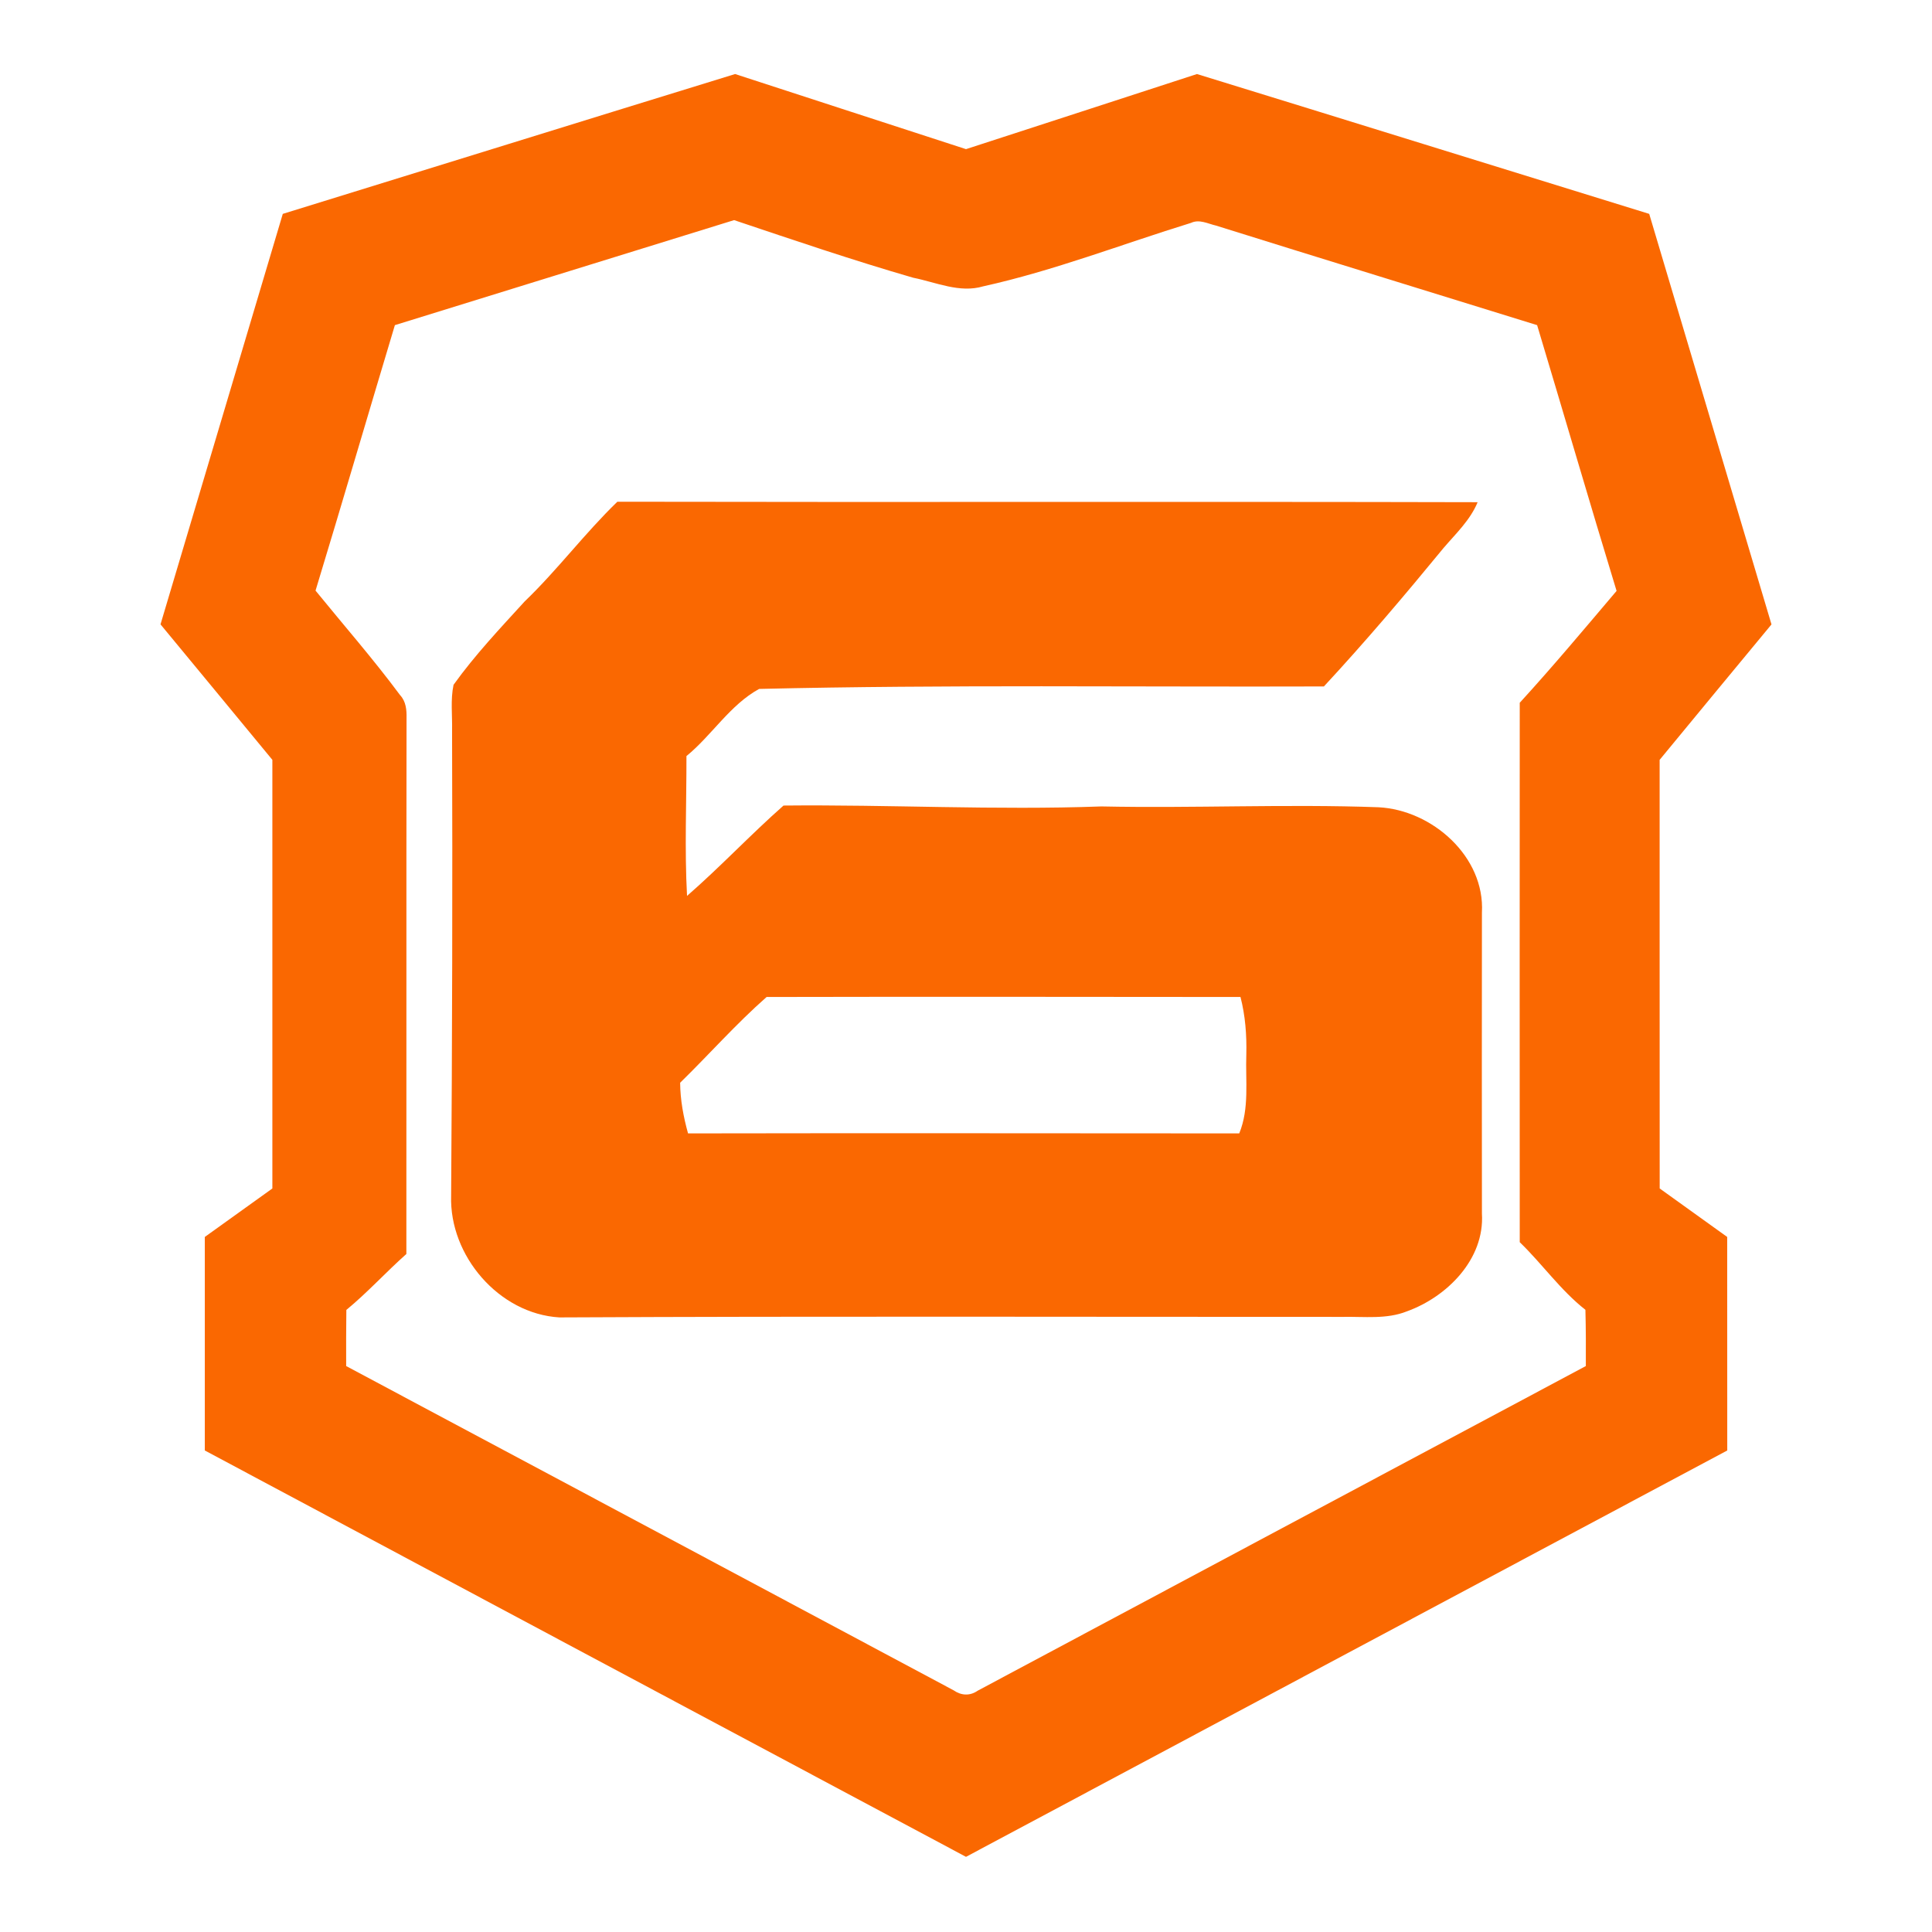
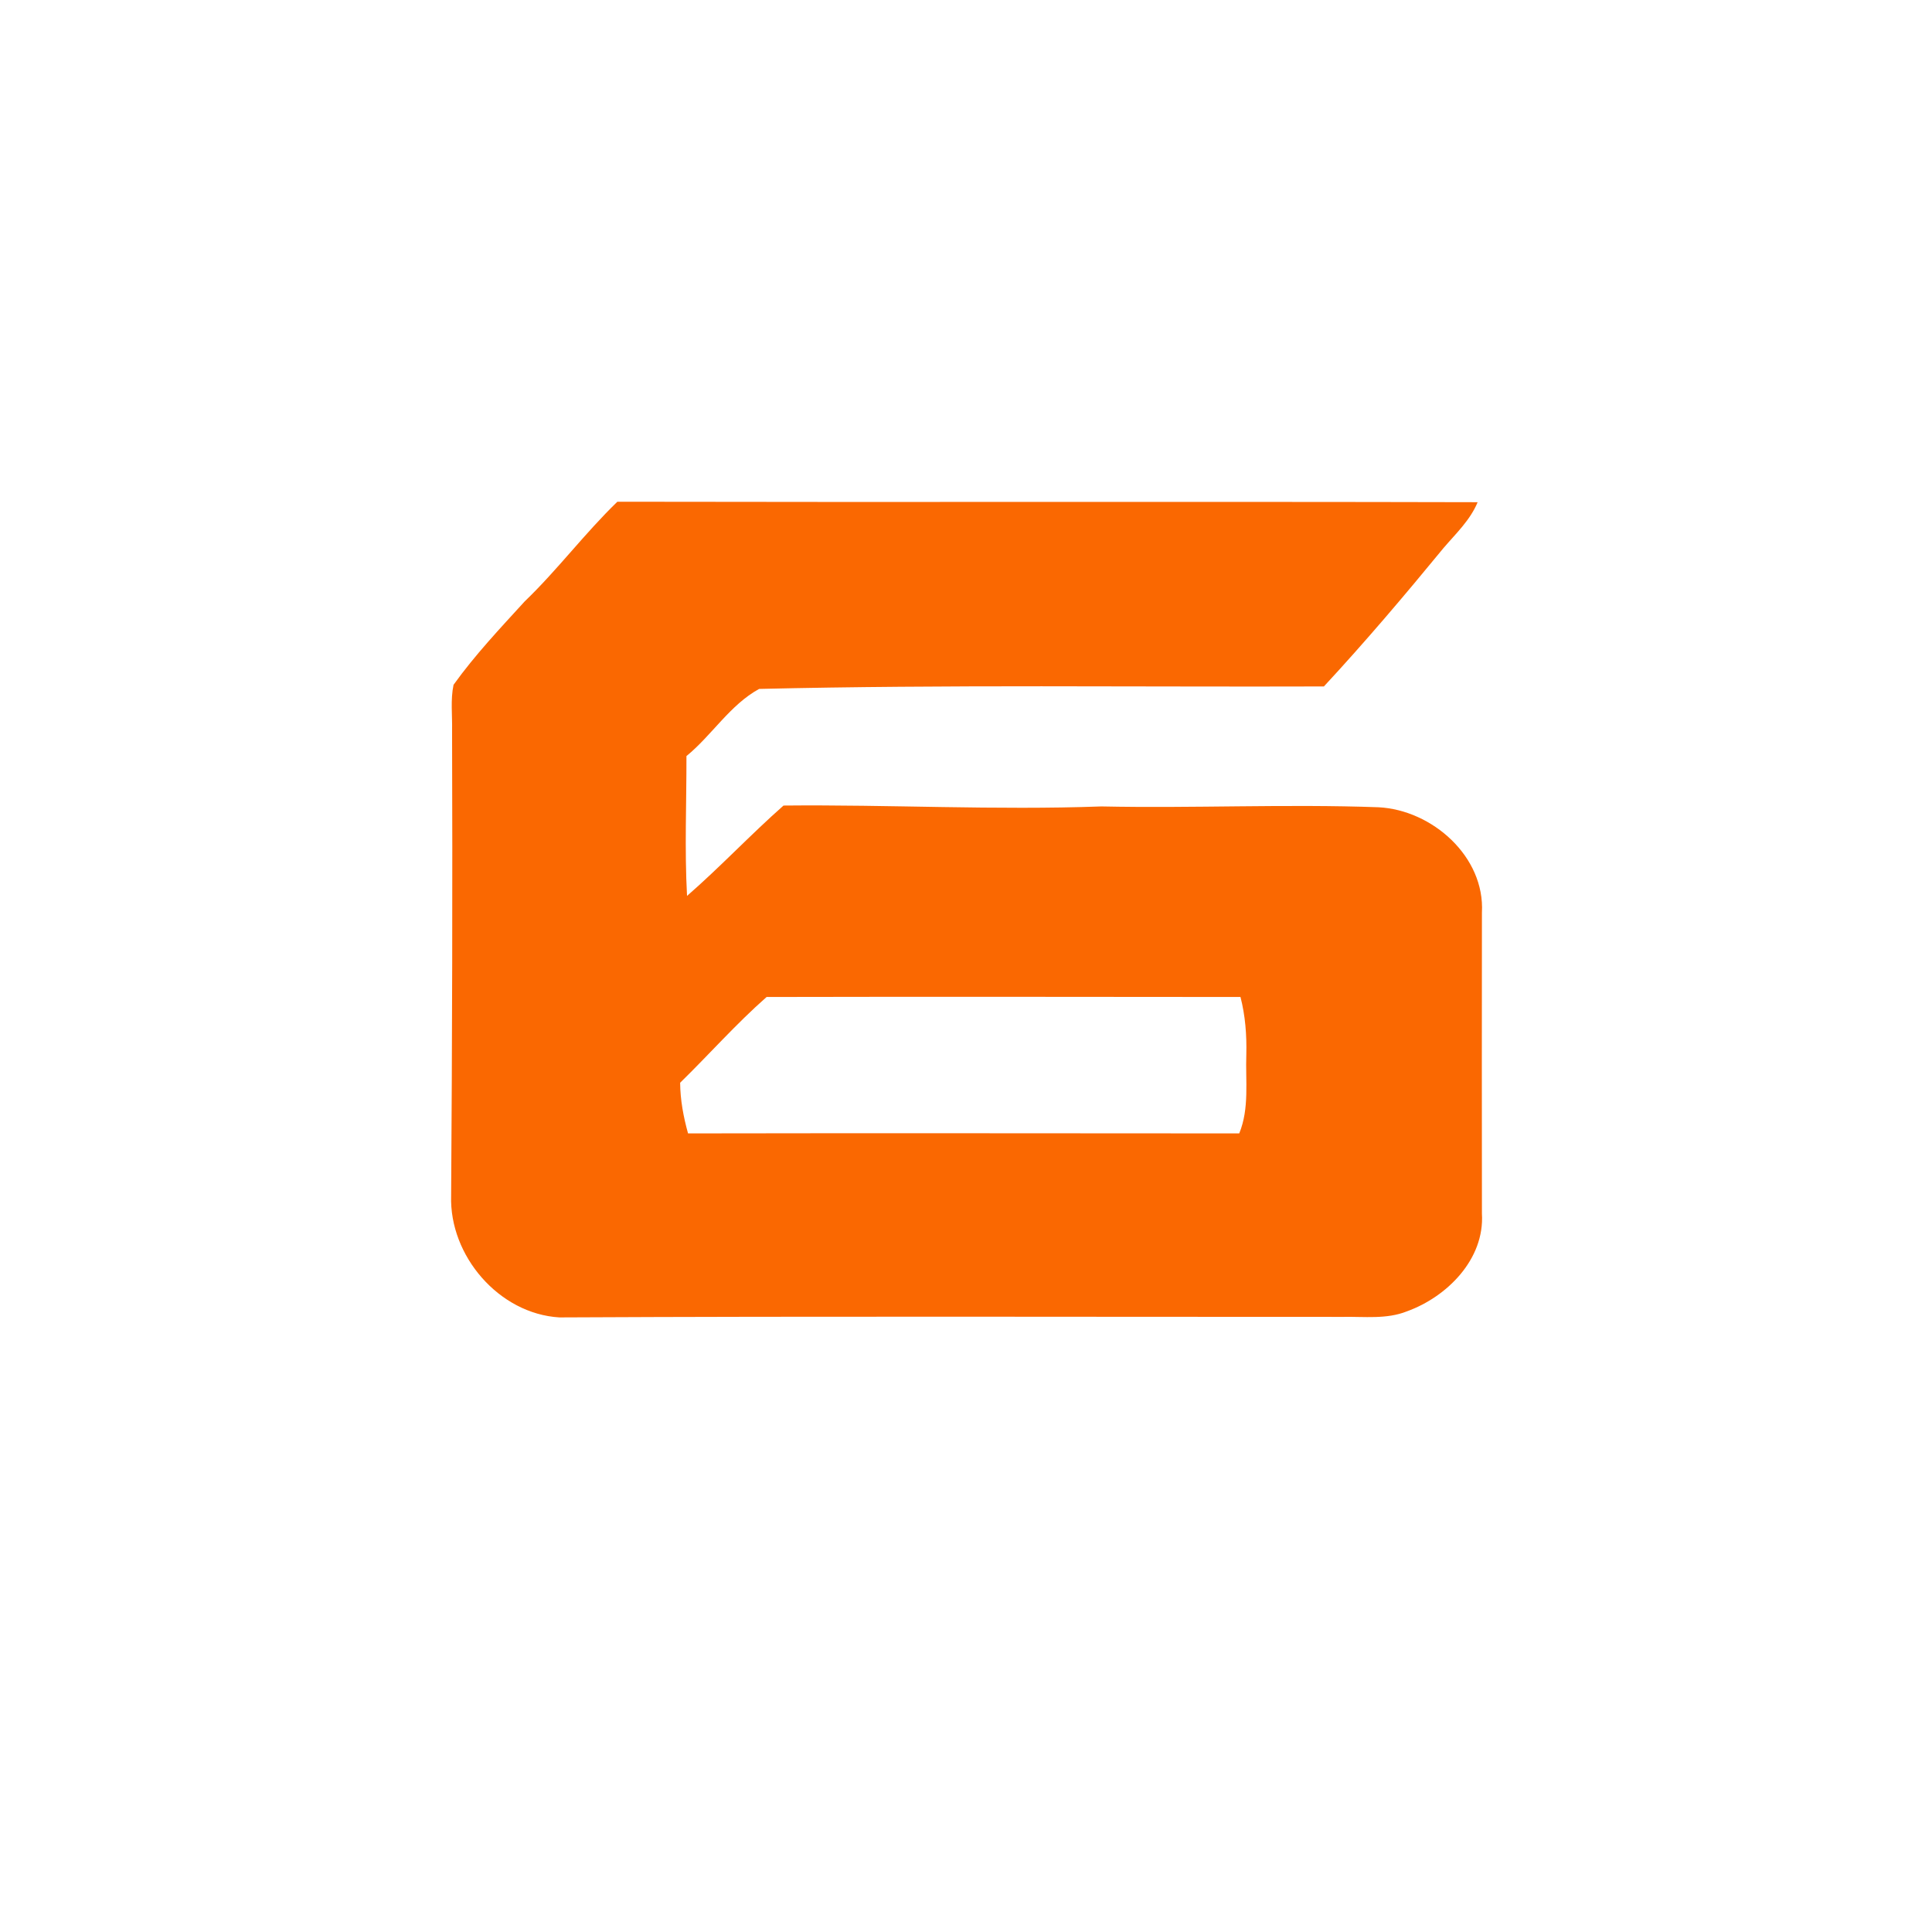
<svg xmlns="http://www.w3.org/2000/svg" width="328pt" height="328pt" viewBox="0 0 328 328" version="1.1">
  <g id="#000000ff">
</g>
  <g id="#fa6801ff">
-     <path fill="#fa6801" opacity="1.00" d=" M 48.01 36.31 C 73.61 28.41 99.19 20.45 124.80 12.57 C 137.86 16.84 150.94 21.06 164.00 25.32 C 177.07 21.06 190.15 16.84 203.21 12.57 C 228.81 20.45 254.39 28.41 279.99 36.31 C 286.92 59.54 293.83 82.77 300.75 106.01 C 294.41 113.67 288.08 121.32 281.76 129.00 C 281.77 153.26 281.75 177.52 281.77 201.77 C 285.59 204.51 289.41 207.25 293.23 210.00 C 293.23 222.08 293.23 234.16 293.24 246.25 C 250.16 269.26 207.08 292.25 164.00 315.24 C 120.92 292.25 77.84 269.26 34.77 246.25 C 34.77 234.16 34.77 222.08 34.77 210.00 C 38.59 207.25 42.41 204.51 46.24 201.77 C 46.24 177.51 46.23 153.25 46.24 129.00 C 39.92 121.32 33.58 113.67 27.25 106.00 C 34.17 82.77 41.08 59.54 48.01 36.31 M 67.04 55.20 C 62.53 70.21 58.13 85.27 53.57 100.27 C 58.37 106.17 63.39 111.90 67.92 118.01 C 68.92 119.07 69.05 120.51 69.02 121.90 C 68.97 152.23 69.02 182.56 68.99 212.89 C 65.52 215.98 62.39 219.43 58.80 222.39 C 58.76 225.56 58.76 228.74 58.77 231.92 C 93.16 250.25 127.52 268.62 161.90 286.97 C 163.20 287.87 164.67 287.95 165.99 287.03 C 200.41 268.66 234.81 250.27 269.23 231.92 C 269.25 228.74 269.24 225.55 269.16 222.37 C 264.93 219.05 261.85 214.60 258.01 210.89 C 257.99 180.36 258.00 149.84 258.01 119.31 C 263.66 113.13 269.03 106.71 274.45 100.32 C 269.87 85.31 265.48 70.23 260.96 55.20 C 242.79 49.56 224.60 43.98 206.45 38.30 C 205.06 37.98 203.61 37.17 202.20 37.84 C 190.46 41.46 178.95 45.95 166.93 48.61 C 162.92 49.80 158.94 47.93 155.03 47.15 C 144.81 44.19 134.72 40.76 124.63 37.37 C 105.44 43.32 86.24 49.25 67.04 55.20 Z" />
    <path fill="#fa6801" opacity="1.00" d=" M 89.08 102.10 C 94.64 96.76 99.26 90.55 104.81 85.18 C 153.49 85.28 202.17 85.14 250.86 85.26 C 249.60 88.31 247.17 90.58 245.07 93.04 C 238.50 101.04 231.80 108.95 224.76 116.54 C 192.81 116.65 160.82 116.21 128.88 116.96 C 123.93 119.67 120.87 124.82 116.54 128.36 C 116.56 136.28 116.21 144.19 116.64 152.10 C 122.29 147.18 127.41 141.71 133.02 136.76 C 151.01 136.58 168.99 137.57 186.98 136.91 C 202.65 137.24 218.35 136.48 234.03 137.05 C 243.13 137.51 252.12 145.42 251.59 154.93 C 251.57 171.97 251.57 189.00 251.59 206.04 C 252.07 213.77 245.68 220.17 238.83 222.64 C 235.38 224.01 231.61 223.50 227.99 223.57 C 183.65 223.58 139.31 223.44 94.97 223.66 C 84.71 223.05 76.26 213.18 76.59 203.00 C 76.77 176.68 76.84 150.36 76.75 124.04 C 76.81 121.45 76.46 118.80 77.00 116.26 C 80.61 111.22 84.90 106.68 89.08 102.10 M 130.15 169.26 C 124.97 173.82 120.40 179.00 115.47 183.82 C 115.49 186.74 116.03 189.61 116.81 192.42 C 148.00 192.36 179.20 192.41 210.39 192.42 C 212.14 188.15 211.43 183.49 211.59 179.02 C 211.67 175.73 211.42 172.44 210.60 169.26 C 183.78 169.24 156.97 169.20 130.15 169.26 Z" />
  </g>
</svg>